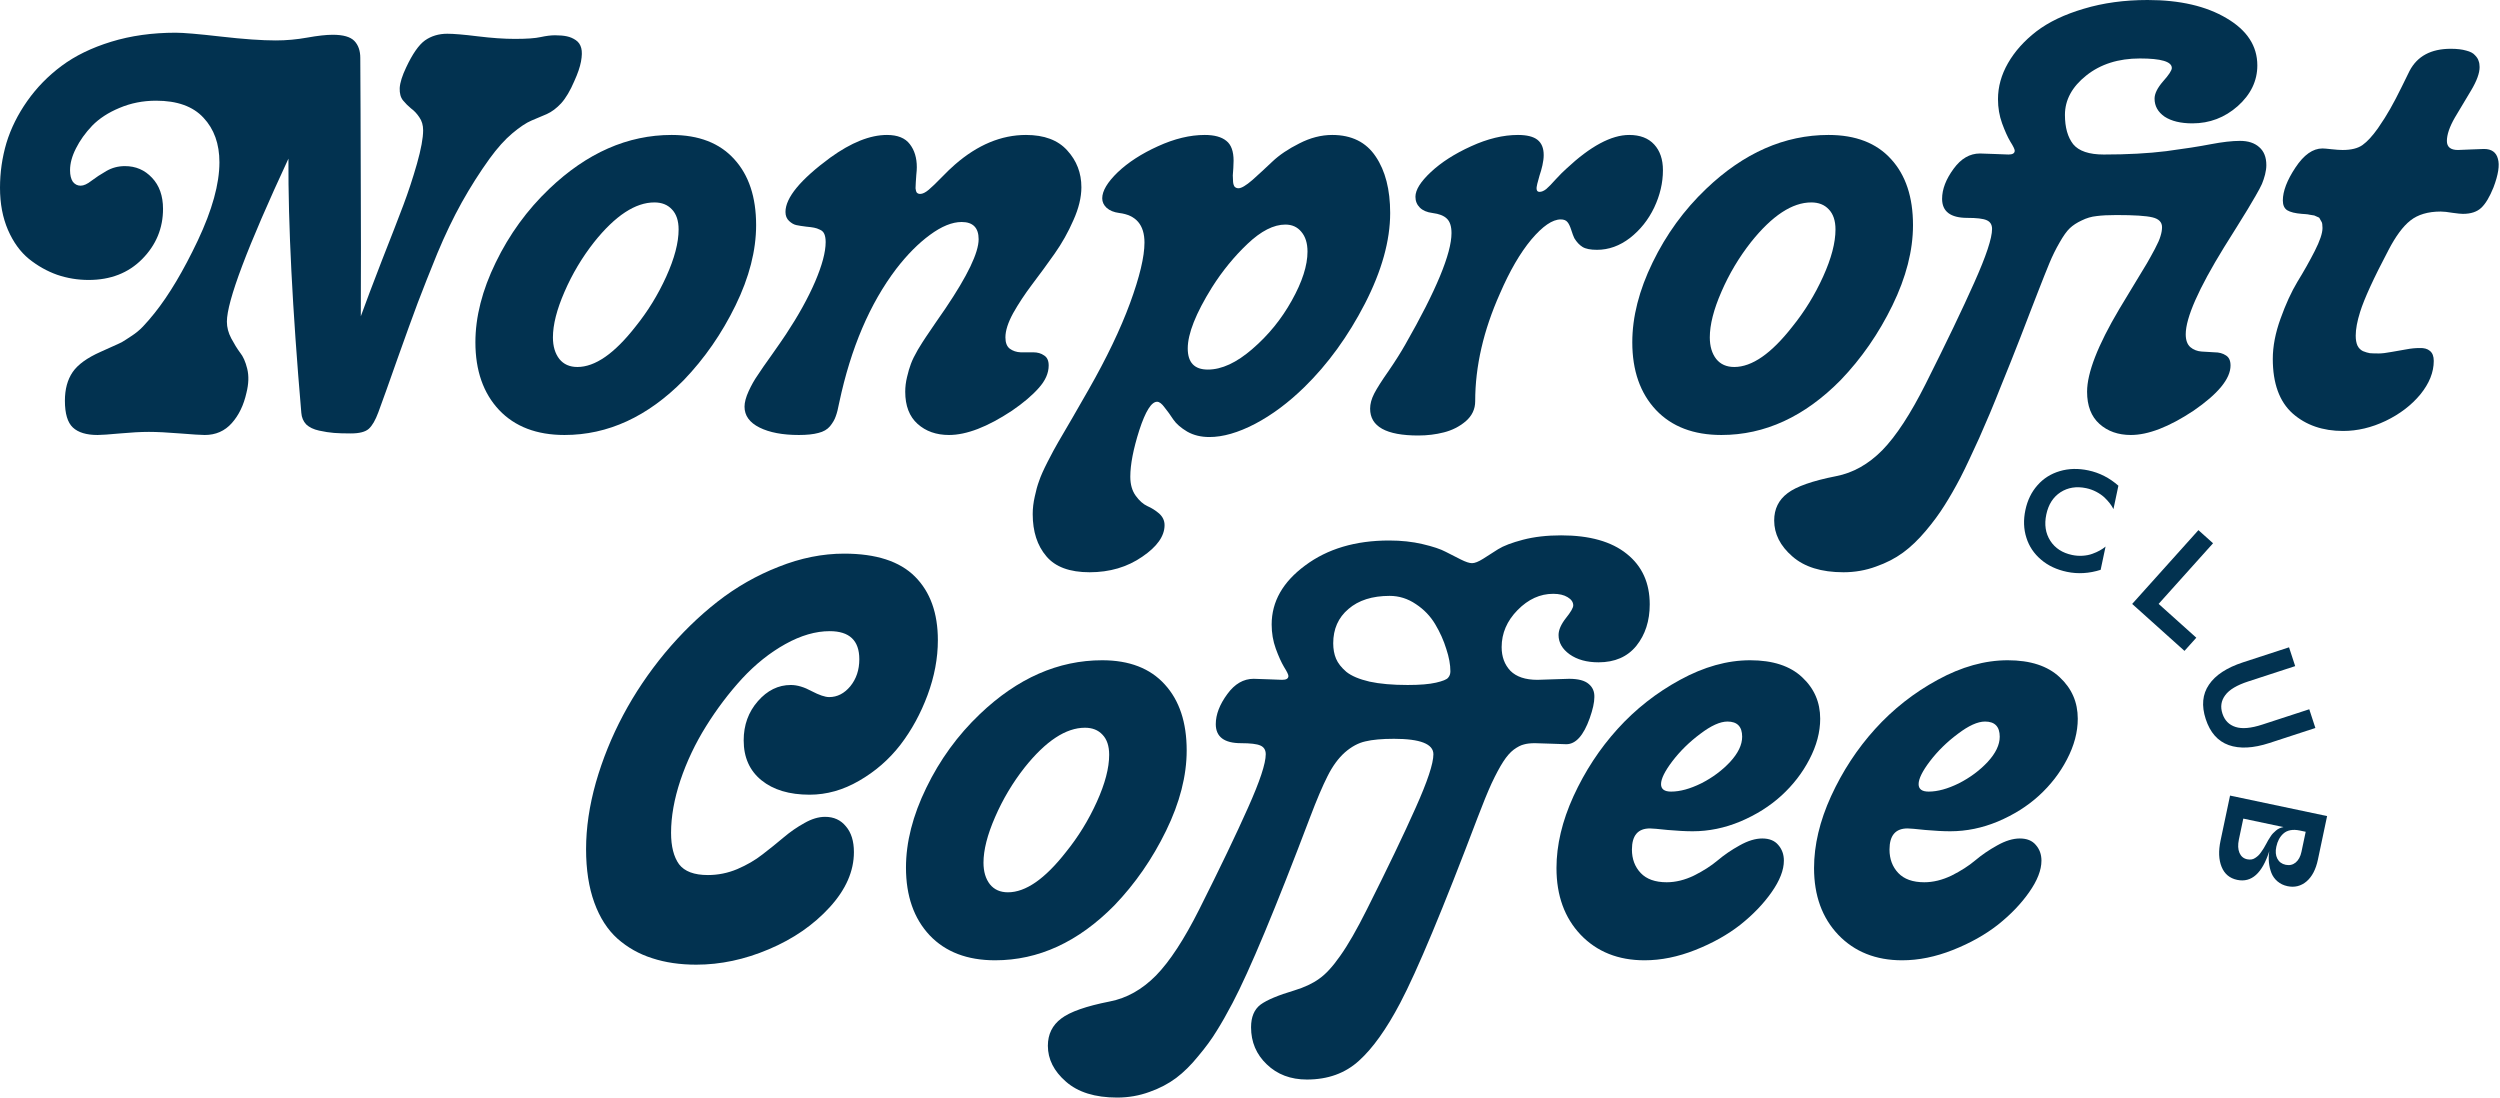
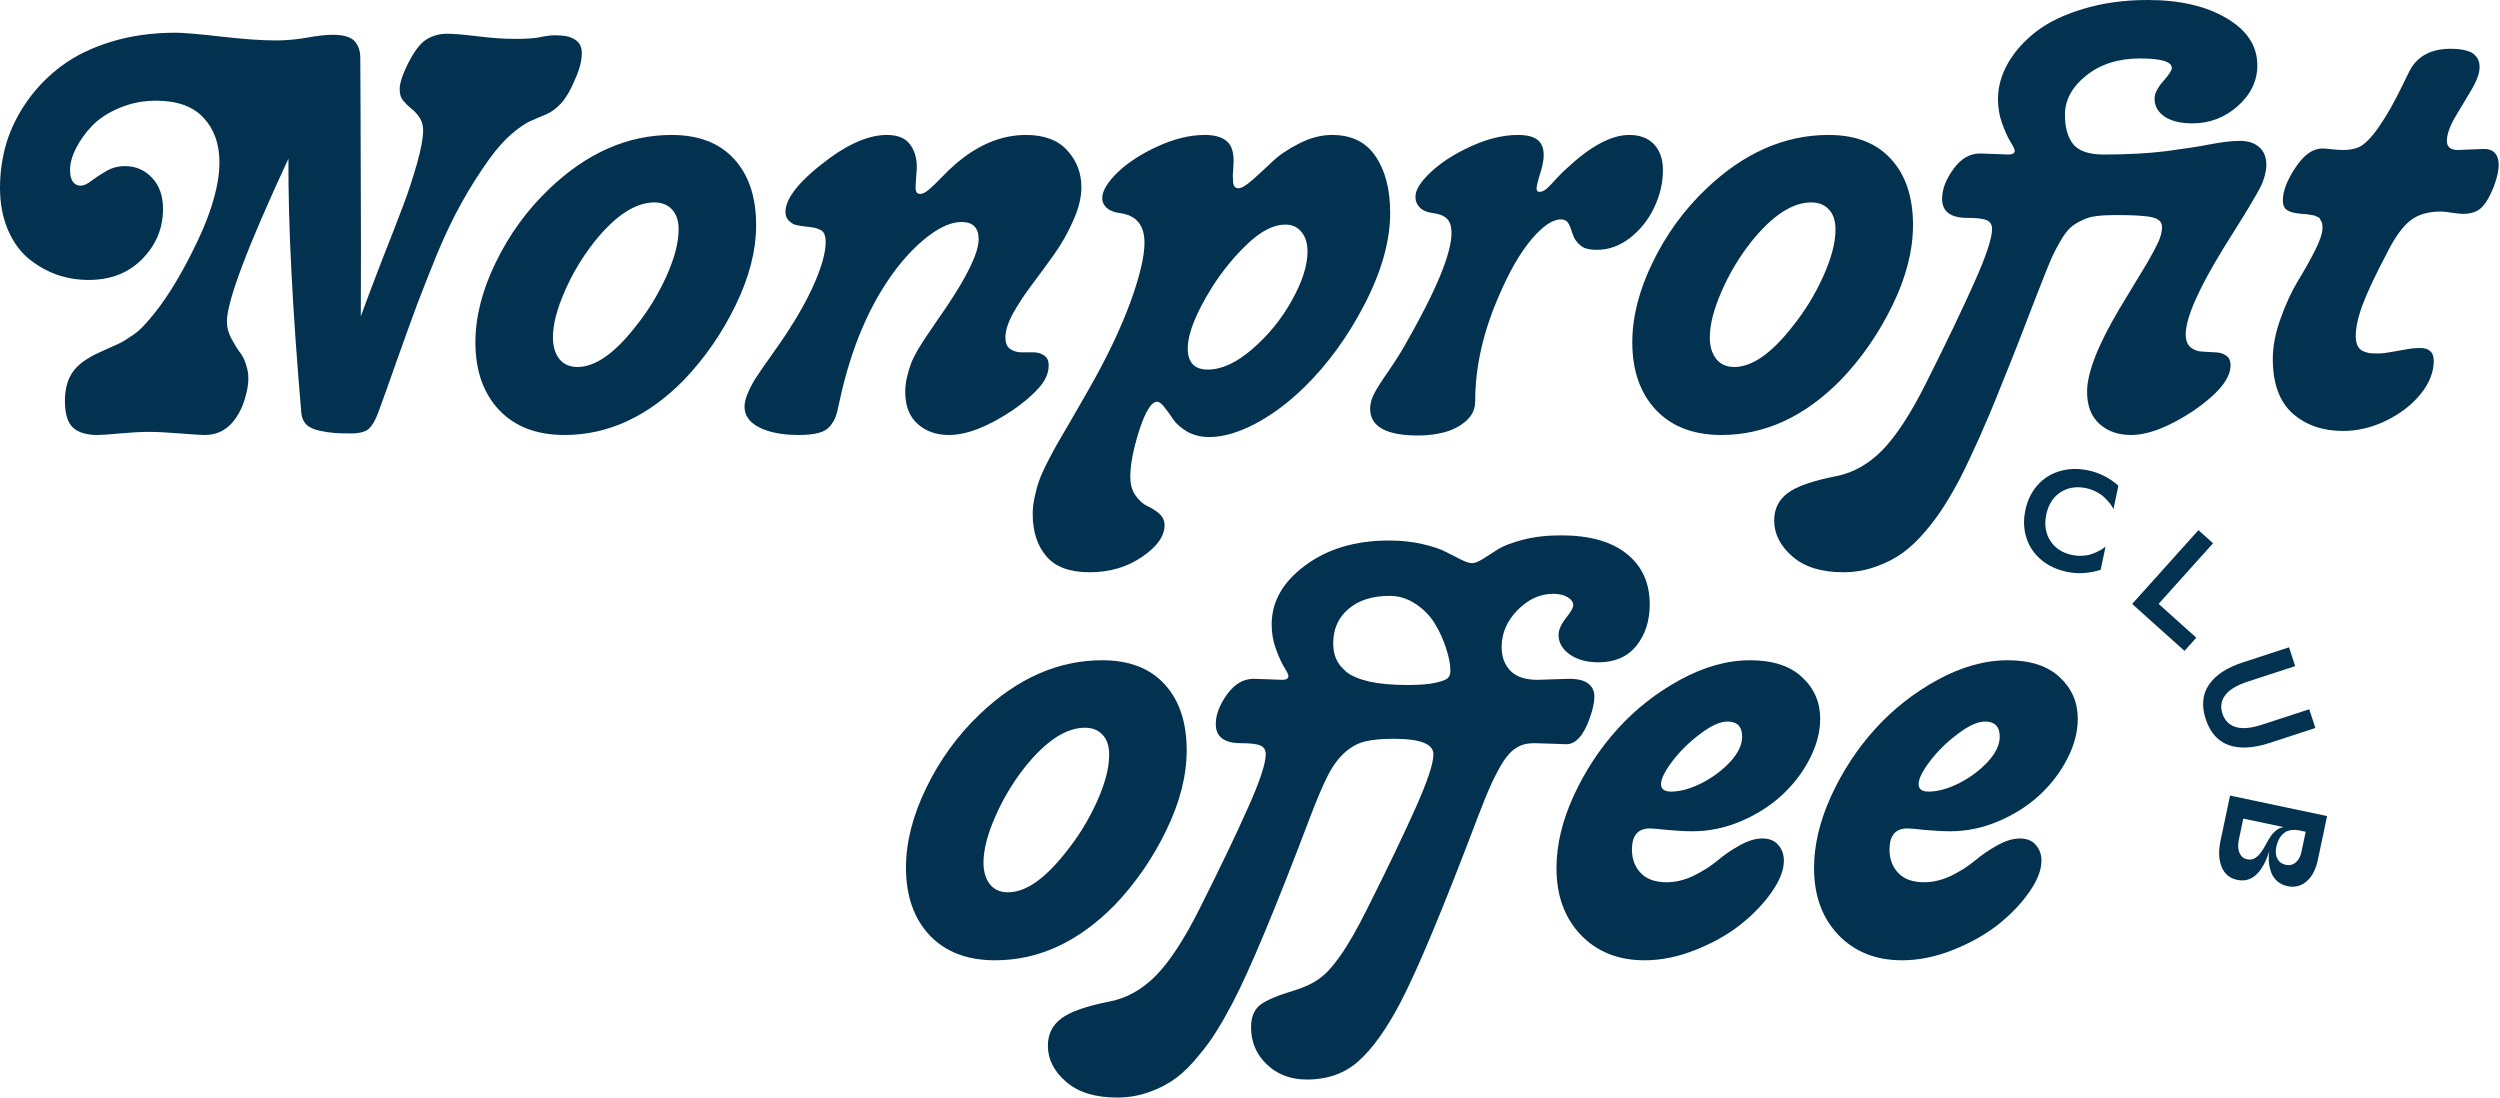
<svg xmlns="http://www.w3.org/2000/svg" fill="none" viewBox="0 0 205 90" height="90" width="205">
  <path fill="#023250" d="M169.488 46.891C168.65 46.714 167.943 46.385 167.368 45.892C166.788 45.399 166.386 44.804 166.165 44.097C165.938 43.388 165.911 42.634 166.082 41.824C166.25 41.025 166.579 40.347 167.073 39.79C167.562 39.232 168.17 38.85 168.9 38.633C169.629 38.416 170.411 38.396 171.243 38.572C172.159 38.765 172.98 39.187 173.708 39.828L173.303 41.748C173.226 41.593 173.126 41.432 173.003 41.273C172.88 41.114 172.73 40.949 172.551 40.778C172.366 40.611 172.149 40.461 171.893 40.326C171.632 40.19 171.357 40.091 171.069 40.03C170.269 39.862 169.568 39.974 168.964 40.363C168.359 40.757 167.97 41.365 167.797 42.186C167.622 43.013 167.732 43.732 168.124 44.342C168.517 44.952 169.114 45.339 169.913 45.508C170.202 45.569 170.493 45.59 170.787 45.571C171.075 45.55 171.335 45.501 171.574 45.412C171.806 45.328 172.011 45.237 172.189 45.136C172.365 45.04 172.521 44.934 172.656 44.817L172.253 46.726C171.309 47.025 170.387 47.08 169.488 46.891Z" />
  <path fill="#023250" d="M174.838 49.523L180.271 43.471L181.47 44.547L177.007 49.519L180.097 52.292L179.127 53.373L174.838 49.523Z" />
  <path fill="#023250" d="M180.869 58.962C180.512 57.868 180.598 56.926 181.136 56.142C181.666 55.355 182.601 54.745 183.932 54.31L187.701 53.08L188.205 54.622L184.35 55.88C183.428 56.181 182.798 56.554 182.468 57.008C182.132 57.458 182.057 57.96 182.239 58.515C182.422 59.076 182.78 59.442 183.319 59.612C183.852 59.784 184.583 59.718 185.505 59.417L189.36 58.159L189.861 59.695L186.093 60.926C184.761 61.361 183.645 61.415 182.754 61.097C181.855 60.776 181.228 60.062 180.869 58.962Z" />
  <path fill="#023250" d="M182.864 65.238L190.822 66.918L190.069 70.486C189.898 71.296 189.587 71.891 189.135 72.277C188.684 72.657 188.163 72.791 187.575 72.666C187.253 72.599 186.979 72.466 186.753 72.273C186.527 72.08 186.362 71.848 186.256 71.582C186.151 71.311 186.084 71.024 186.053 70.728C186.024 70.426 186.032 70.115 186.082 69.795C185.502 71.609 184.623 72.397 183.447 72.149C182.831 72.019 182.407 71.663 182.171 71.08C181.934 70.496 181.905 69.783 182.083 68.94L182.864 65.238ZM183.95 67.125L183.589 68.834C183.496 69.278 183.512 69.641 183.636 69.934C183.761 70.221 183.967 70.398 184.266 70.461C184.388 70.487 184.504 70.488 184.611 70.476C184.718 70.464 184.82 70.421 184.914 70.36C185.008 70.299 185.098 70.231 185.169 70.165C185.241 70.099 185.326 70.001 185.409 69.879C185.493 69.758 185.567 69.652 185.621 69.564C185.675 69.472 185.741 69.352 185.824 69.207C185.892 69.077 185.948 68.973 185.994 68.895C186.039 68.818 186.1 68.721 186.176 68.609C186.246 68.496 186.318 68.402 186.385 68.334C186.452 68.262 186.532 68.186 186.623 68.112C186.709 68.032 186.809 67.972 186.912 67.924C187.014 67.876 187.126 67.842 187.246 67.821L183.95 67.125ZM188.578 68.102C188.29 68.041 188.036 68.034 187.807 68.078C187.577 68.122 187.389 68.216 187.239 68.352C187.089 68.483 186.969 68.643 186.873 68.82C186.778 68.997 186.706 69.202 186.657 69.435C186.577 69.813 186.601 70.137 186.741 70.409C186.882 70.677 187.107 70.846 187.423 70.913C187.739 70.98 188.014 70.916 188.245 70.727C188.477 70.532 188.637 70.242 188.719 69.853L189.067 68.205L188.578 68.102Z" />
  <path fill="#023250" d="M158.149 64.911C158.881 64.911 159.705 64.686 160.62 64.236C161.535 63.771 162.324 63.187 162.985 62.483C163.647 61.765 163.978 61.075 163.978 60.413C163.978 59.583 163.577 59.167 162.774 59.167C162.169 59.167 161.423 59.505 160.536 60.181C159.649 60.843 158.888 61.589 158.255 62.419C157.635 63.236 157.326 63.862 157.326 64.299C157.326 64.707 157.6 64.911 158.149 64.911ZM167.399 70.571C167.399 71.345 167.061 72.211 166.385 73.169C165.724 74.112 164.872 74.999 163.83 75.829C162.788 76.646 161.556 77.336 160.134 77.899C158.712 78.462 157.326 78.744 155.974 78.744C153.82 78.744 152.074 78.047 150.737 76.653C149.413 75.259 148.752 73.436 148.752 71.183C148.752 69.297 149.216 67.333 150.146 65.291C151.089 63.236 152.293 61.399 153.757 59.78C155.235 58.147 156.946 56.802 158.888 55.746C160.845 54.676 162.76 54.141 164.633 54.141C166.491 54.141 167.913 54.606 168.898 55.535C169.884 56.45 170.377 57.583 170.377 58.935C170.377 60.033 170.081 61.145 169.49 62.272C168.913 63.384 168.145 64.376 167.188 65.249C166.245 66.108 165.125 66.812 163.83 67.361C162.549 67.896 161.247 68.164 159.923 68.164C159.346 68.164 158.663 68.128 157.875 68.058C157.086 67.974 156.601 67.931 156.418 67.931C155.432 67.931 154.939 68.508 154.939 69.663C154.939 70.437 155.179 71.078 155.657 71.585C156.136 72.091 156.847 72.345 157.79 72.345C158.522 72.345 159.269 72.162 160.029 71.796C160.789 71.416 161.437 71 161.972 70.55C162.507 70.099 163.105 69.691 163.767 69.325C164.442 68.945 165.062 68.755 165.625 68.755C166.202 68.755 166.639 68.931 166.934 69.283C167.244 69.635 167.399 70.064 167.399 70.571Z" />
  <path fill="#023250" d="M137.028 64.911C137.761 64.911 138.584 64.686 139.499 64.236C140.414 63.771 141.203 63.187 141.864 62.483C142.526 61.765 142.857 61.075 142.857 60.413C142.857 59.583 142.456 59.167 141.653 59.167C141.048 59.167 140.302 59.505 139.415 60.181C138.528 60.843 137.768 61.589 137.134 62.419C136.515 63.236 136.205 63.862 136.205 64.299C136.205 64.707 136.479 64.911 137.028 64.911ZM146.278 70.571C146.278 71.345 145.94 72.211 145.265 73.169C144.603 74.112 143.751 74.999 142.709 75.829C141.667 76.646 140.435 77.336 139.014 77.899C137.592 78.462 136.205 78.744 134.853 78.744C132.699 78.744 130.953 78.047 129.616 76.653C128.293 75.259 127.631 73.436 127.631 71.183C127.631 69.297 128.095 67.333 129.025 65.291C129.968 63.236 131.172 61.399 132.636 59.78C134.114 58.147 135.825 56.802 137.768 55.746C139.725 54.676 141.639 54.141 143.512 54.141C145.37 54.141 146.792 54.606 147.778 55.535C148.763 56.45 149.256 57.583 149.256 58.935C149.256 60.033 148.96 61.145 148.369 62.272C147.792 63.384 147.024 64.376 146.067 65.249C145.124 66.108 144.004 66.812 142.709 67.361C141.428 67.896 140.126 68.164 138.802 68.164C138.225 68.164 137.542 68.128 136.754 68.058C135.965 67.974 135.48 67.931 135.297 67.931C134.311 67.931 133.818 68.508 133.818 69.663C133.818 70.437 134.058 71.078 134.536 71.585C135.015 72.091 135.726 72.345 136.669 72.345C137.402 72.345 138.148 72.162 138.908 71.796C139.668 71.416 140.316 71 140.851 70.55C141.386 70.099 141.984 69.691 142.646 69.325C143.322 68.945 143.941 68.755 144.504 68.755C145.081 68.755 145.518 68.931 145.814 69.283C146.123 69.635 146.278 70.064 146.278 70.571Z" />
  <path fill="#023250" d="M115.427 56.169C116.426 56.169 117.201 56.105 117.75 55.978C118.299 55.852 118.63 55.718 118.742 55.577C118.869 55.437 118.932 55.261 118.932 55.049C118.932 54.5 118.82 53.888 118.595 53.212C118.383 52.522 118.081 51.846 117.686 51.185C117.292 50.523 116.764 49.974 116.103 49.538C115.441 49.087 114.723 48.862 113.949 48.862C112.527 48.862 111.4 49.221 110.57 49.939C109.739 50.643 109.324 51.579 109.324 52.747C109.324 53.226 109.401 53.648 109.556 54.014C109.711 54.381 109.992 54.74 110.401 55.092C110.823 55.429 111.457 55.697 112.301 55.894C113.146 56.077 114.188 56.169 115.427 56.169ZM113.906 44.321C114.906 44.321 115.821 44.42 116.652 44.617C117.496 44.814 118.13 45.025 118.552 45.251C118.989 45.476 119.404 45.687 119.798 45.884C120.193 46.081 120.495 46.18 120.706 46.18C120.932 46.18 121.234 46.06 121.614 45.821C121.995 45.581 122.403 45.321 122.839 45.039C123.29 44.758 123.973 44.497 124.888 44.258C125.803 44.019 126.845 43.899 128.013 43.899C130.35 43.899 132.145 44.406 133.398 45.419C134.651 46.419 135.278 47.799 135.278 49.559C135.278 50.91 134.912 52.044 134.18 52.959C133.448 53.86 132.413 54.31 131.075 54.31C130.118 54.31 129.33 54.092 128.71 53.656C128.105 53.219 127.802 52.691 127.802 52.072C127.802 51.663 127.999 51.206 128.393 50.699C128.802 50.192 129.006 49.84 129.006 49.643C129.006 49.376 128.851 49.15 128.541 48.967C128.246 48.784 127.851 48.693 127.359 48.693C126.289 48.693 125.317 49.136 124.444 50.023C123.571 50.91 123.135 51.924 123.135 53.064C123.135 53.853 123.374 54.5 123.853 55.007C124.346 55.5 125.085 55.746 126.07 55.746C126.253 55.746 126.676 55.732 127.337 55.704C128.013 55.676 128.457 55.662 128.668 55.662C129.414 55.662 129.949 55.803 130.273 56.084C130.597 56.352 130.752 56.711 130.738 57.161C130.738 57.598 130.611 58.175 130.357 58.893C129.851 60.315 129.21 61.026 128.436 61.026C128.239 61.026 127.823 61.012 127.19 60.983C126.556 60.955 126.113 60.941 125.859 60.941C125.493 60.941 125.19 60.977 124.951 61.047C124.712 61.103 124.437 61.244 124.128 61.469C123.832 61.694 123.543 62.025 123.262 62.462C122.98 62.898 122.663 63.489 122.311 64.236C121.973 64.982 121.593 65.911 121.171 67.023C118.327 74.527 116.208 79.603 114.814 82.249C113.688 84.389 112.562 85.966 111.436 86.98C110.309 88.008 108.887 88.522 107.17 88.522C105.832 88.522 104.734 88.106 103.875 87.276C103.016 86.459 102.587 85.445 102.587 84.235C102.587 83.39 102.847 82.77 103.368 82.376C103.889 81.996 104.811 81.609 106.135 81.215C106.966 80.961 107.641 80.644 108.162 80.264C108.697 79.898 109.274 79.272 109.894 78.385C110.527 77.498 111.26 76.224 112.09 74.562C113.794 71.169 115.124 68.396 116.082 66.242C117.053 64.074 117.539 62.61 117.539 61.849C117.539 61.005 116.462 60.582 114.308 60.582C113.322 60.582 112.541 60.653 111.963 60.793C111.386 60.92 110.823 61.223 110.274 61.702C109.739 62.18 109.267 62.828 108.859 63.644C108.451 64.447 107.972 65.573 107.423 67.023C104.579 74.527 102.46 79.603 101.067 82.249C100.602 83.136 100.165 83.904 99.757 84.551C99.363 85.199 98.863 85.882 98.258 86.6C97.666 87.332 97.061 87.93 96.442 88.395C95.822 88.859 95.097 89.24 94.266 89.535C93.422 89.845 92.535 90 91.606 90C89.789 90 88.389 89.563 87.403 88.691C86.418 87.832 85.925 86.853 85.925 85.755C85.925 84.812 86.291 84.066 87.023 83.517C87.741 82.968 89.064 82.503 90.993 82.123C92.387 81.855 93.654 81.144 94.794 79.99C95.921 78.835 97.103 77.026 98.342 74.562C100.046 71.169 101.376 68.396 102.334 66.242C103.305 64.074 103.791 62.61 103.791 61.849C103.791 61.497 103.643 61.258 103.347 61.131C103.066 61.005 102.538 60.941 101.763 60.941C100.384 60.941 99.694 60.42 99.694 59.379C99.694 58.59 100.011 57.767 100.644 56.908C101.25 56.077 101.968 55.662 102.798 55.662C102.981 55.662 103.397 55.676 104.044 55.704C104.692 55.732 105.058 55.746 105.142 55.746C105.48 55.746 105.649 55.641 105.649 55.429C105.649 55.317 105.529 55.07 105.29 54.69C105.065 54.31 104.84 53.81 104.614 53.191C104.389 52.571 104.276 51.91 104.276 51.206C104.276 49.333 105.192 47.721 107.022 46.37C108.852 45.004 111.147 44.321 113.906 44.321Z" />
  <path fill="#023250" d="M80.35 58.555C83.434 55.612 86.777 54.141 90.382 54.141C92.606 54.141 94.317 54.803 95.513 56.126C96.71 57.435 97.308 59.238 97.308 61.532C97.308 63.616 96.745 65.812 95.619 68.121C94.493 70.43 93.078 72.472 91.374 74.246C88.418 77.244 85.158 78.744 81.596 78.744C79.316 78.744 77.528 78.061 76.232 76.695C74.937 75.316 74.29 73.464 74.29 71.141C74.29 69.058 74.846 66.875 75.958 64.595C77.07 62.3 78.534 60.286 80.35 58.555ZM90.952 61.892C90.952 61.173 90.769 60.624 90.403 60.244C90.051 59.864 89.572 59.674 88.967 59.674C87.404 59.674 85.757 60.758 84.025 62.926C83.04 64.179 82.23 65.538 81.596 67.002C80.963 68.452 80.646 69.698 80.646 70.74C80.646 71.472 80.822 72.063 81.174 72.514C81.526 72.95 82.019 73.169 82.652 73.169C84.103 73.169 85.686 72.07 87.404 69.874C88.418 68.621 89.262 67.248 89.938 65.756C90.614 64.264 90.952 62.975 90.952 61.892Z" />
-   <path fill="#023250" d="M69.218 45.398C71.837 45.398 73.773 46.025 75.026 47.278C76.279 48.531 76.905 50.27 76.905 52.494C76.905 53.972 76.624 55.472 76.061 56.992C75.497 58.513 74.751 59.878 73.822 61.089C72.893 62.286 71.766 63.264 70.443 64.025C69.134 64.785 67.782 65.165 66.388 65.165C64.727 65.165 63.411 64.771 62.439 63.982C61.468 63.194 60.982 62.103 60.982 60.709C60.982 59.456 61.369 58.386 62.144 57.499C62.918 56.612 63.819 56.169 64.847 56.169C65.368 56.169 65.938 56.338 66.557 56.675C67.177 56.999 67.656 57.161 67.993 57.161C68.655 57.161 69.232 56.866 69.725 56.274C70.218 55.669 70.464 54.93 70.464 54.057C70.464 52.522 69.655 51.755 68.036 51.755C66.881 51.755 65.67 52.107 64.403 52.811C63.136 53.515 61.954 54.458 60.855 55.641C59.771 56.823 58.786 58.126 57.899 59.548C57.012 60.969 56.308 62.455 55.787 64.004C55.28 65.538 55.027 66.967 55.027 68.29C55.027 69.403 55.245 70.261 55.681 70.867C56.132 71.458 56.92 71.754 58.047 71.754C58.877 71.754 59.68 71.592 60.454 71.268C61.243 70.93 61.932 70.529 62.524 70.064C63.129 69.6 63.706 69.135 64.255 68.671C64.805 68.206 65.375 67.812 65.966 67.488C66.557 67.15 67.121 66.981 67.656 66.981C68.374 66.981 68.944 67.242 69.366 67.763C69.802 68.269 70.021 68.973 70.021 69.874C70.021 71.437 69.359 72.944 68.036 74.394C66.712 75.844 65.051 76.991 63.052 77.836C61.067 78.681 59.081 79.103 57.096 79.103C55.759 79.103 54.555 78.927 53.485 78.575C52.415 78.237 51.465 77.702 50.634 76.97C49.818 76.238 49.184 75.252 48.734 74.013C48.283 72.775 48.058 71.31 48.058 69.621C48.058 67.889 48.325 66.073 48.86 64.172C49.409 62.258 50.156 60.413 51.099 58.639C52.042 56.866 53.182 55.169 54.52 53.55C55.872 51.931 57.315 50.523 58.849 49.326C60.384 48.13 62.052 47.179 63.854 46.475C65.656 45.757 67.444 45.398 69.218 45.398Z" />
  <path fill="#023250" d="M200.962 4C201.469 4 201.891 4.049 202.229 4.148C202.567 4.232 202.806 4.359 202.947 4.528C203.102 4.683 203.201 4.838 203.243 4.993C203.299 5.133 203.327 5.302 203.327 5.499C203.327 5.992 203.102 6.619 202.651 7.379C202.201 8.125 201.75 8.878 201.3 9.639C200.863 10.399 200.645 11.039 200.645 11.56C200.645 12.053 200.948 12.299 201.553 12.299C201.68 12.299 202.018 12.285 202.567 12.257C203.13 12.229 203.503 12.215 203.686 12.215C204.306 12.215 204.686 12.482 204.827 13.017C204.982 13.538 204.862 14.32 204.468 15.362C204.158 16.136 203.827 16.692 203.475 17.03C203.123 17.368 202.616 17.537 201.955 17.537C201.8 17.537 201.518 17.509 201.11 17.452C200.702 17.382 200.378 17.347 200.138 17.347C199.097 17.347 198.266 17.593 197.646 18.086C197.041 18.564 196.443 19.374 195.851 20.514C194.641 22.809 193.866 24.499 193.528 25.583C193.289 26.343 193.169 26.991 193.169 27.526C193.169 27.863 193.219 28.138 193.317 28.349C193.416 28.546 193.564 28.694 193.761 28.793C193.972 28.877 194.162 28.933 194.331 28.962C194.514 28.976 194.76 28.983 195.07 28.983C195.323 28.983 195.675 28.941 196.126 28.856C196.576 28.772 196.978 28.701 197.33 28.645C197.696 28.575 198.055 28.539 198.407 28.539C198.773 28.525 199.054 28.603 199.251 28.772C199.463 28.941 199.568 29.215 199.568 29.595C199.568 30.524 199.202 31.439 198.47 32.34C197.738 33.227 196.788 33.953 195.619 34.516C194.465 35.065 193.303 35.339 192.135 35.339C190.459 35.339 189.08 34.861 187.995 33.903C186.911 32.932 186.369 31.439 186.369 29.426C186.369 28.398 186.581 27.3 187.003 26.132C187.425 24.949 187.89 23.936 188.397 23.091C188.918 22.246 189.389 21.408 189.812 20.578C190.234 19.747 190.445 19.121 190.445 18.698C190.445 18.572 190.438 18.459 190.424 18.36C190.41 18.262 190.375 18.177 190.318 18.107C190.276 18.037 190.241 17.973 190.213 17.917C190.199 17.86 190.142 17.818 190.044 17.79C189.959 17.748 189.896 17.72 189.854 17.706C189.826 17.677 189.741 17.656 189.6 17.642C189.474 17.614 189.389 17.6 189.347 17.6C189.319 17.586 189.22 17.572 189.051 17.558C188.882 17.544 188.784 17.537 188.756 17.537C188.207 17.494 187.805 17.396 187.552 17.241C187.313 17.086 187.193 16.819 187.193 16.439C187.193 15.678 187.538 14.777 188.228 13.736C188.918 12.694 189.657 12.173 190.445 12.173C190.558 12.173 190.804 12.194 191.184 12.236C191.564 12.278 191.867 12.299 192.092 12.299C192.796 12.299 193.338 12.166 193.719 11.898C194.113 11.617 194.535 11.159 194.986 10.525C195.394 9.934 195.732 9.399 195.999 8.921C196.281 8.428 196.598 7.822 196.95 7.104C197.316 6.372 197.527 5.943 197.583 5.816C198.217 4.605 199.343 4 200.962 4Z" />
  <path fill="#023250" d="M172.514 12.671C174.443 12.671 176.146 12.579 177.625 12.396C179.117 12.199 180.335 12.009 181.278 11.826C182.236 11.643 183.038 11.552 183.686 11.552C184.347 11.552 184.868 11.721 185.248 12.059C185.643 12.396 185.84 12.889 185.84 13.537C185.84 13.776 185.804 14.037 185.734 14.318C185.664 14.586 185.579 14.839 185.481 15.078C185.382 15.304 185.206 15.634 184.953 16.071C184.713 16.493 184.502 16.852 184.319 17.148C184.15 17.43 183.855 17.908 183.432 18.584C183.01 19.26 182.658 19.823 182.376 20.273C180.279 23.68 179.23 26.06 179.23 27.411C179.23 27.89 179.356 28.242 179.61 28.467C179.863 28.678 180.166 28.798 180.518 28.826C180.884 28.854 181.243 28.875 181.595 28.89C181.961 28.89 182.271 28.974 182.524 29.143C182.778 29.298 182.904 29.572 182.904 29.967C182.904 31.051 181.891 32.29 179.863 33.683C177.864 35.007 176.153 35.669 174.732 35.669C173.69 35.669 172.831 35.366 172.155 34.761C171.479 34.155 171.141 33.275 171.141 32.121C171.141 30.572 172.021 28.312 173.781 25.342C174.105 24.793 174.513 24.117 175.006 23.314C175.499 22.498 175.844 21.928 176.041 21.604C176.238 21.266 176.456 20.872 176.696 20.421C176.935 19.971 177.09 19.619 177.16 19.365C177.245 19.098 177.287 18.852 177.287 18.626C177.287 18.218 177.026 17.95 176.505 17.824C175.985 17.697 174.999 17.634 173.549 17.634C172.887 17.634 172.345 17.662 171.923 17.718C171.5 17.76 171.092 17.88 170.698 18.077C170.304 18.26 169.98 18.471 169.727 18.711C169.473 18.95 169.192 19.344 168.882 19.893C168.572 20.428 168.298 20.984 168.058 21.562C167.819 22.139 167.502 22.934 167.108 23.948C167.052 24.089 166.833 24.652 166.453 25.637C166.073 26.623 165.813 27.299 165.672 27.665C165.531 28.017 165.271 28.678 164.89 29.65C164.51 30.607 164.215 31.339 164.004 31.846C163.806 32.353 163.532 33.029 163.18 33.873C162.828 34.704 162.532 35.387 162.293 35.922C162.054 36.457 161.793 37.02 161.512 37.611C161.23 38.217 160.977 38.738 160.751 39.174C160.301 40.033 159.864 40.793 159.442 41.455C159.02 42.131 158.506 42.828 157.9 43.546C157.295 44.264 156.676 44.855 156.042 45.319C155.408 45.784 154.669 46.164 153.825 46.46C152.98 46.77 152.093 46.925 151.164 46.925C149.348 46.925 147.947 46.488 146.961 45.615C145.976 44.756 145.483 43.778 145.483 42.68C145.483 41.736 145.849 40.99 146.581 40.441C147.299 39.892 148.622 39.428 150.551 39.047C151.945 38.78 153.212 38.069 154.353 36.914C155.479 35.76 156.661 33.951 157.9 31.487C159.604 28.094 160.934 25.321 161.892 23.167C162.863 20.998 163.349 19.534 163.349 18.774C163.349 18.422 163.201 18.183 162.905 18.056C162.624 17.929 162.096 17.866 161.322 17.866C159.942 17.866 159.252 17.345 159.252 16.303C159.252 15.515 159.569 14.691 160.202 13.832C160.808 13.002 161.526 12.586 162.356 12.586C162.539 12.586 162.955 12.601 163.602 12.629C164.25 12.657 164.616 12.671 164.7 12.671C165.038 12.671 165.207 12.565 165.207 12.354C165.207 12.242 165.088 11.995 164.848 11.615C164.623 11.235 164.398 10.735 164.172 10.116C163.947 9.496 163.835 8.834 163.835 8.13C163.835 7.117 164.109 6.131 164.658 5.174C165.207 4.217 165.982 3.351 166.981 2.576C167.995 1.802 169.29 1.183 170.867 0.718C172.458 0.239 174.204 0 176.104 0C178.751 0 180.912 0.5 182.587 1.499C184.263 2.485 185.101 3.773 185.101 5.364C185.101 6.631 184.566 7.743 183.496 8.701C182.426 9.644 181.187 10.116 179.779 10.116C178.821 10.116 178.061 9.933 177.498 9.567C176.949 9.186 176.674 8.694 176.674 8.088C176.674 7.68 176.907 7.208 177.371 6.673C177.85 6.138 178.089 5.772 178.089 5.575C178.089 5.054 177.216 4.794 175.471 4.794C173.711 4.794 172.247 5.258 171.078 6.188C169.91 7.117 169.325 8.194 169.325 9.419C169.325 10.446 169.551 11.249 170.001 11.826C170.466 12.389 171.303 12.671 172.514 12.671Z" />
  <path fill="#023250" d="M139.909 15.48C142.992 12.537 146.336 11.066 149.94 11.066C152.164 11.066 153.875 11.728 155.071 13.051C156.268 14.36 156.866 16.162 156.866 18.457C156.866 20.541 156.303 22.737 155.177 25.046C154.051 27.355 152.636 29.396 150.932 31.17C147.976 34.169 144.716 35.669 141.155 35.669C138.874 35.669 137.086 34.986 135.791 33.62C134.495 32.24 133.848 30.389 133.848 28.066C133.848 25.982 134.404 23.8 135.516 21.519C136.628 19.225 138.092 17.211 139.909 15.48ZM150.51 18.816C150.51 18.098 150.327 17.549 149.961 17.169C149.609 16.789 149.13 16.599 148.525 16.599C146.962 16.599 145.315 17.683 143.583 19.851C142.598 21.104 141.788 22.463 141.155 23.927C140.521 25.377 140.204 26.623 140.204 27.665C140.204 28.397 140.38 28.988 140.732 29.439C141.084 29.875 141.577 30.093 142.21 30.093C143.661 30.093 145.244 28.995 146.962 26.799C147.976 25.546 148.82 24.173 149.496 22.681C150.172 21.189 150.51 19.9 150.51 18.816Z" />
  <path fill="#023250" d="M117.46 17.465C117.01 17.408 116.665 17.261 116.425 17.021C116.186 16.782 116.066 16.486 116.066 16.134C116.066 15.571 116.489 14.895 117.333 14.107C118.192 13.304 119.29 12.601 120.628 11.995C121.979 11.376 123.261 11.066 124.471 11.066C125.204 11.066 125.739 11.2 126.076 11.467C126.414 11.735 126.583 12.15 126.583 12.713C126.583 12.967 126.548 13.248 126.478 13.558C126.407 13.868 126.33 14.142 126.245 14.382C126.175 14.621 126.112 14.853 126.055 15.078C125.999 15.29 125.985 15.451 126.013 15.564C126.041 15.677 126.119 15.733 126.245 15.733C126.414 15.733 126.597 15.656 126.794 15.501C126.992 15.332 127.252 15.064 127.576 14.698C127.914 14.332 128.202 14.044 128.442 13.832C130.413 11.988 132.13 11.066 133.594 11.066C134.481 11.066 135.164 11.326 135.643 11.847C136.122 12.368 136.361 13.072 136.361 13.959C136.361 14.987 136.122 16.008 135.643 17.021C135.164 18.021 134.503 18.852 133.658 19.513C132.813 20.161 131.912 20.485 130.955 20.485C130.42 20.485 130.025 20.407 129.772 20.252C129.519 20.097 129.293 19.858 129.096 19.534C129.026 19.393 128.941 19.168 128.843 18.858C128.744 18.549 128.639 18.331 128.526 18.204C128.413 18.063 128.23 17.993 127.977 17.993C127.301 17.993 126.499 18.542 125.57 19.64C124.654 20.738 123.796 22.216 122.993 24.075C121.642 27.102 120.966 30.044 120.966 32.902C120.966 33.55 120.705 34.099 120.184 34.549C119.664 34.986 119.065 35.288 118.389 35.457C117.728 35.626 117.031 35.711 116.299 35.711C113.666 35.711 112.35 34.979 112.35 33.514C112.35 33.12 112.462 32.705 112.687 32.269C112.913 31.832 113.307 31.213 113.87 30.41C114.419 29.608 114.877 28.883 115.243 28.235C117.763 23.828 119.023 20.787 119.023 19.112C119.023 18.563 118.896 18.169 118.643 17.929C118.403 17.69 118.009 17.535 117.46 17.465Z" />
  <path fill="#023250" d="M99.042 30.305C100.182 30.305 101.4 29.741 102.695 28.615C104.005 27.489 105.082 26.165 105.926 24.645C106.785 23.11 107.215 21.773 107.215 20.632C107.215 19.943 107.046 19.401 106.708 19.006C106.384 18.612 105.948 18.415 105.399 18.415C104.441 18.415 103.406 18.943 102.294 19.999C101.196 21.041 100.225 22.23 99.38 23.568C98.056 25.694 97.395 27.362 97.395 28.573C97.395 29.727 97.944 30.305 99.042 30.305ZM92.685 39.09C92.685 39.723 92.833 40.244 93.129 40.652C93.425 41.061 93.741 41.342 94.079 41.497C94.431 41.652 94.755 41.856 95.051 42.11C95.346 42.377 95.494 42.694 95.494 43.06C95.494 43.961 94.882 44.827 93.657 45.657C92.432 46.502 90.996 46.925 89.349 46.925C87.716 46.925 86.533 46.488 85.801 45.615C85.055 44.742 84.682 43.588 84.682 42.152C84.682 41.687 84.738 41.209 84.851 40.716C84.949 40.237 85.069 39.808 85.21 39.428C85.336 39.047 85.569 38.526 85.906 37.865C86.244 37.203 86.533 36.668 86.772 36.26C86.998 35.866 87.392 35.19 87.955 34.233C88.504 33.275 88.941 32.515 89.264 31.952C90.743 29.361 91.876 26.996 92.664 24.856C93.453 22.702 93.847 21.048 93.847 19.893C93.847 18.443 93.157 17.634 91.777 17.465C91.341 17.408 90.996 17.268 90.743 17.042C90.503 16.817 90.383 16.557 90.383 16.261C90.383 15.656 90.806 14.945 91.651 14.128C92.509 13.312 93.608 12.601 94.945 11.995C96.297 11.376 97.578 11.066 98.789 11.066C99.577 11.066 100.168 11.228 100.562 11.552C100.957 11.861 101.154 12.403 101.154 13.178C101.154 13.319 101.147 13.516 101.133 13.769C101.119 14.008 101.105 14.213 101.09 14.382C101.09 14.55 101.097 14.726 101.112 14.909C101.126 15.078 101.168 15.212 101.238 15.311C101.323 15.395 101.428 15.437 101.555 15.437C101.794 15.437 102.175 15.212 102.695 14.762C103.216 14.297 103.758 13.797 104.322 13.262C104.899 12.713 105.638 12.213 106.539 11.763C107.44 11.298 108.341 11.066 109.242 11.066C110.833 11.066 112.023 11.657 112.811 12.84C113.599 14.008 113.994 15.55 113.994 17.465C113.994 19.731 113.304 22.209 111.924 24.898C110.544 27.573 108.89 29.854 106.961 31.741C105.652 33.022 104.3 34.028 102.907 34.761C101.527 35.478 100.281 35.837 99.169 35.837C98.479 35.837 97.873 35.69 97.353 35.394C96.832 35.084 96.451 34.753 96.212 34.401C95.973 34.035 95.734 33.705 95.494 33.409C95.269 33.099 95.065 32.944 94.882 32.944C94.417 32.944 93.931 33.719 93.425 35.267C92.932 36.816 92.685 38.09 92.685 39.09Z" />
  <path fill="#023250" d="M72.73 11.066C73.603 11.066 74.229 11.319 74.609 11.826C74.989 12.319 75.179 12.945 75.179 13.706C75.179 13.875 75.165 14.086 75.137 14.339C75.123 14.579 75.109 14.783 75.095 14.952C75.081 15.107 75.074 15.268 75.074 15.437C75.088 15.592 75.123 15.712 75.179 15.796C75.25 15.867 75.341 15.902 75.454 15.902C75.651 15.902 75.883 15.789 76.151 15.564C76.418 15.339 76.77 15.001 77.207 14.55C77.643 14.1 78.009 13.748 78.305 13.495C80.163 11.875 82.106 11.066 84.133 11.066C85.626 11.066 86.752 11.488 87.512 12.333C88.287 13.178 88.674 14.184 88.674 15.353C88.674 16.183 88.456 17.085 88.019 18.056C87.597 19.027 87.083 19.943 86.478 20.801C85.872 21.66 85.26 22.498 84.64 23.314C84.035 24.117 83.514 24.905 83.078 25.68C82.655 26.454 82.444 27.116 82.444 27.665C82.444 28.101 82.564 28.411 82.803 28.594C83.056 28.777 83.352 28.876 83.69 28.89C84.042 28.89 84.387 28.89 84.725 28.89C85.077 28.89 85.372 28.974 85.612 29.143C85.865 29.298 85.992 29.573 85.992 29.967C85.992 30.6 85.717 31.22 85.168 31.825C84.633 32.43 83.901 33.05 82.972 33.684C80.973 35.007 79.255 35.669 77.819 35.669C76.777 35.669 75.918 35.366 75.243 34.761C74.567 34.155 74.229 33.275 74.229 32.121C74.229 31.727 74.278 31.325 74.377 30.917C74.475 30.495 74.581 30.136 74.694 29.84C74.806 29.53 74.996 29.143 75.264 28.678C75.545 28.214 75.764 27.869 75.918 27.644C76.073 27.404 76.341 27.01 76.721 26.461C77.115 25.898 77.383 25.511 77.523 25.299C79.34 22.61 80.248 20.717 80.248 19.619C80.248 18.675 79.783 18.204 78.854 18.204C78.079 18.204 77.214 18.556 76.256 19.26C75.313 19.95 74.391 20.879 73.49 22.047C71.322 24.905 69.766 28.552 68.823 32.987C68.724 33.508 68.626 33.895 68.527 34.148C68.443 34.401 68.288 34.669 68.062 34.95C67.837 35.218 67.52 35.401 67.112 35.5C66.704 35.612 66.169 35.669 65.507 35.669C64.17 35.669 63.093 35.464 62.276 35.056C61.46 34.648 61.051 34.078 61.051 33.346C61.051 32.994 61.164 32.571 61.389 32.078C61.614 31.586 61.861 31.149 62.128 30.769C62.382 30.375 62.762 29.826 63.269 29.122C63.776 28.404 64.17 27.834 64.451 27.411C65.465 25.877 66.26 24.441 66.838 23.103C67.415 21.752 67.704 20.668 67.704 19.851C67.704 19.584 67.668 19.365 67.598 19.196C67.528 19.027 67.408 18.908 67.239 18.837C67.07 18.753 66.908 18.697 66.753 18.669C66.612 18.64 66.394 18.612 66.099 18.584C65.761 18.542 65.493 18.5 65.296 18.457C65.099 18.415 64.902 18.302 64.705 18.119C64.508 17.936 64.409 17.69 64.409 17.38C64.409 16.212 65.634 14.726 68.084 12.924C69.801 11.685 71.35 11.066 72.73 11.066Z" />
  <path fill="#023250" d="M45.044 15.48C48.128 12.537 51.471 11.066 55.075 11.066C57.3 11.066 59.01 11.728 60.207 13.051C61.404 14.36 62.002 16.162 62.002 18.457C62.002 20.541 61.439 22.737 60.313 25.046C59.186 27.355 57.772 29.396 56.068 31.17C53.111 34.169 49.852 35.669 46.29 35.669C44.01 35.669 42.221 34.986 40.926 33.62C39.631 32.24 38.983 30.389 38.983 28.066C38.983 25.982 39.539 23.8 40.652 21.519C41.764 19.225 43.228 17.211 45.044 15.48ZM55.646 18.816C55.646 18.098 55.463 17.549 55.096 17.169C54.745 16.789 54.266 16.599 53.66 16.599C52.098 16.599 50.451 17.683 48.719 19.851C47.733 21.104 46.924 22.463 46.29 23.927C45.657 25.377 45.34 26.623 45.34 27.665C45.34 28.397 45.516 28.988 45.868 29.439C46.22 29.875 46.713 30.093 47.346 30.093C48.796 30.093 50.38 28.995 52.098 26.799C53.111 25.546 53.956 24.173 54.632 22.681C55.308 21.189 55.646 19.9 55.646 18.816Z" />
  <path fill="#023250" d="M20.21 32.205C19.985 33.219 19.584 34.05 19.006 34.697C18.429 35.345 17.69 35.669 16.789 35.669C16.479 35.669 15.803 35.626 14.762 35.542C13.72 35.458 12.868 35.415 12.206 35.415C11.545 35.415 10.756 35.458 9.841 35.542C8.926 35.626 8.314 35.669 8.004 35.669C7.089 35.669 6.413 35.465 5.976 35.056C5.54 34.648 5.322 33.916 5.322 32.86C5.322 31.917 5.533 31.135 5.955 30.516C6.378 29.896 7.145 29.34 8.257 28.848C8.384 28.791 8.665 28.665 9.102 28.467C9.552 28.27 9.855 28.13 10.01 28.045C10.179 27.947 10.432 27.785 10.77 27.559C11.122 27.334 11.439 27.074 11.721 26.778C12.016 26.468 12.333 26.102 12.671 25.68C13.854 24.201 15.036 22.216 16.219 19.724C17.401 17.218 17.993 15.079 17.993 13.305C17.993 11.798 17.556 10.58 16.683 9.651C15.825 8.722 14.529 8.257 12.798 8.257C11.728 8.257 10.728 8.454 9.799 8.849C8.884 9.229 8.138 9.714 7.56 10.306C6.997 10.897 6.554 11.517 6.23 12.164C5.906 12.798 5.744 13.396 5.744 13.959C5.744 14.367 5.822 14.684 5.976 14.909C6.145 15.121 6.357 15.226 6.61 15.226C6.863 15.226 7.159 15.093 7.497 14.825C7.849 14.558 8.257 14.29 8.722 14.023C9.186 13.755 9.693 13.621 10.242 13.621C11.129 13.621 11.868 13.938 12.46 14.572C13.065 15.205 13.368 16.057 13.368 17.127C13.368 18.718 12.798 20.09 11.657 21.245C10.531 22.385 9.067 22.956 7.265 22.956C6.378 22.956 5.519 22.815 4.688 22.533C3.858 22.238 3.083 21.801 2.365 21.224C1.661 20.647 1.091 19.858 0.655 18.859C0.218 17.845 0 16.691 0 15.395C0 14.142 0.176 12.917 0.528 11.721C0.894 10.524 1.464 9.377 2.239 8.278C3.013 7.18 3.949 6.223 5.047 5.406C6.159 4.576 7.518 3.914 9.123 3.421C10.728 2.929 12.488 2.682 14.403 2.682C15.036 2.682 16.275 2.788 18.119 2.999C19.964 3.21 21.463 3.316 22.617 3.316C23.476 3.316 24.335 3.238 25.194 3.083C26.053 2.929 26.75 2.851 27.285 2.851C28.143 2.851 28.735 3.02 29.059 3.358C29.382 3.696 29.544 4.16 29.544 4.752C29.544 5.202 29.551 6.603 29.565 8.954C29.579 11.305 29.587 13.685 29.587 16.092C29.601 18.485 29.601 21.766 29.587 25.933C29.995 24.807 30.572 23.279 31.318 21.351C32.078 19.422 32.663 17.915 33.071 16.831C33.479 15.747 33.852 14.614 34.19 13.431C34.528 12.235 34.697 11.319 34.697 10.686C34.697 10.264 34.592 9.905 34.38 9.609C34.183 9.313 33.958 9.074 33.705 8.891C33.465 8.694 33.247 8.476 33.05 8.236C32.853 7.997 32.761 7.659 32.775 7.223C32.803 6.772 32.98 6.209 33.303 5.533C33.824 4.421 34.338 3.682 34.845 3.316C35.366 2.95 35.978 2.767 36.682 2.767C37.203 2.767 38.034 2.837 39.174 2.978C40.329 3.119 41.342 3.189 42.215 3.189C43.187 3.189 43.891 3.14 44.327 3.041C44.778 2.943 45.172 2.893 45.51 2.893C45.89 2.893 46.214 2.921 46.481 2.978C46.748 3.034 46.995 3.14 47.22 3.295C47.445 3.449 47.593 3.668 47.664 3.949C47.734 4.217 47.727 4.583 47.642 5.047C47.558 5.498 47.375 6.033 47.093 6.652C46.756 7.441 46.397 8.046 46.016 8.469C45.636 8.877 45.242 9.172 44.834 9.355C44.44 9.524 44.024 9.7 43.588 9.883C43.151 10.066 42.623 10.418 42.004 10.939C41.399 11.446 40.779 12.136 40.146 13.009C39.343 14.121 38.583 15.318 37.865 16.599C37.161 17.866 36.492 19.26 35.859 20.78C35.239 22.301 34.704 23.652 34.254 24.835C33.817 26.004 33.261 27.538 32.585 29.439C31.924 31.325 31.403 32.782 31.023 33.81C30.783 34.458 30.523 34.908 30.241 35.162C29.96 35.415 29.467 35.542 28.763 35.542C28.214 35.542 27.756 35.528 27.39 35.5C27.024 35.472 26.616 35.408 26.165 35.31C25.715 35.211 25.363 35.042 25.11 34.803C24.87 34.549 24.736 34.233 24.708 33.852C23.976 25.335 23.624 18.387 23.652 13.009C20.288 20.245 18.605 24.701 18.605 26.377C18.605 26.841 18.725 27.299 18.964 27.749C19.203 28.2 19.443 28.587 19.682 28.911C19.936 29.221 20.133 29.664 20.273 30.241C20.414 30.819 20.393 31.473 20.21 32.205Z" />
</svg>